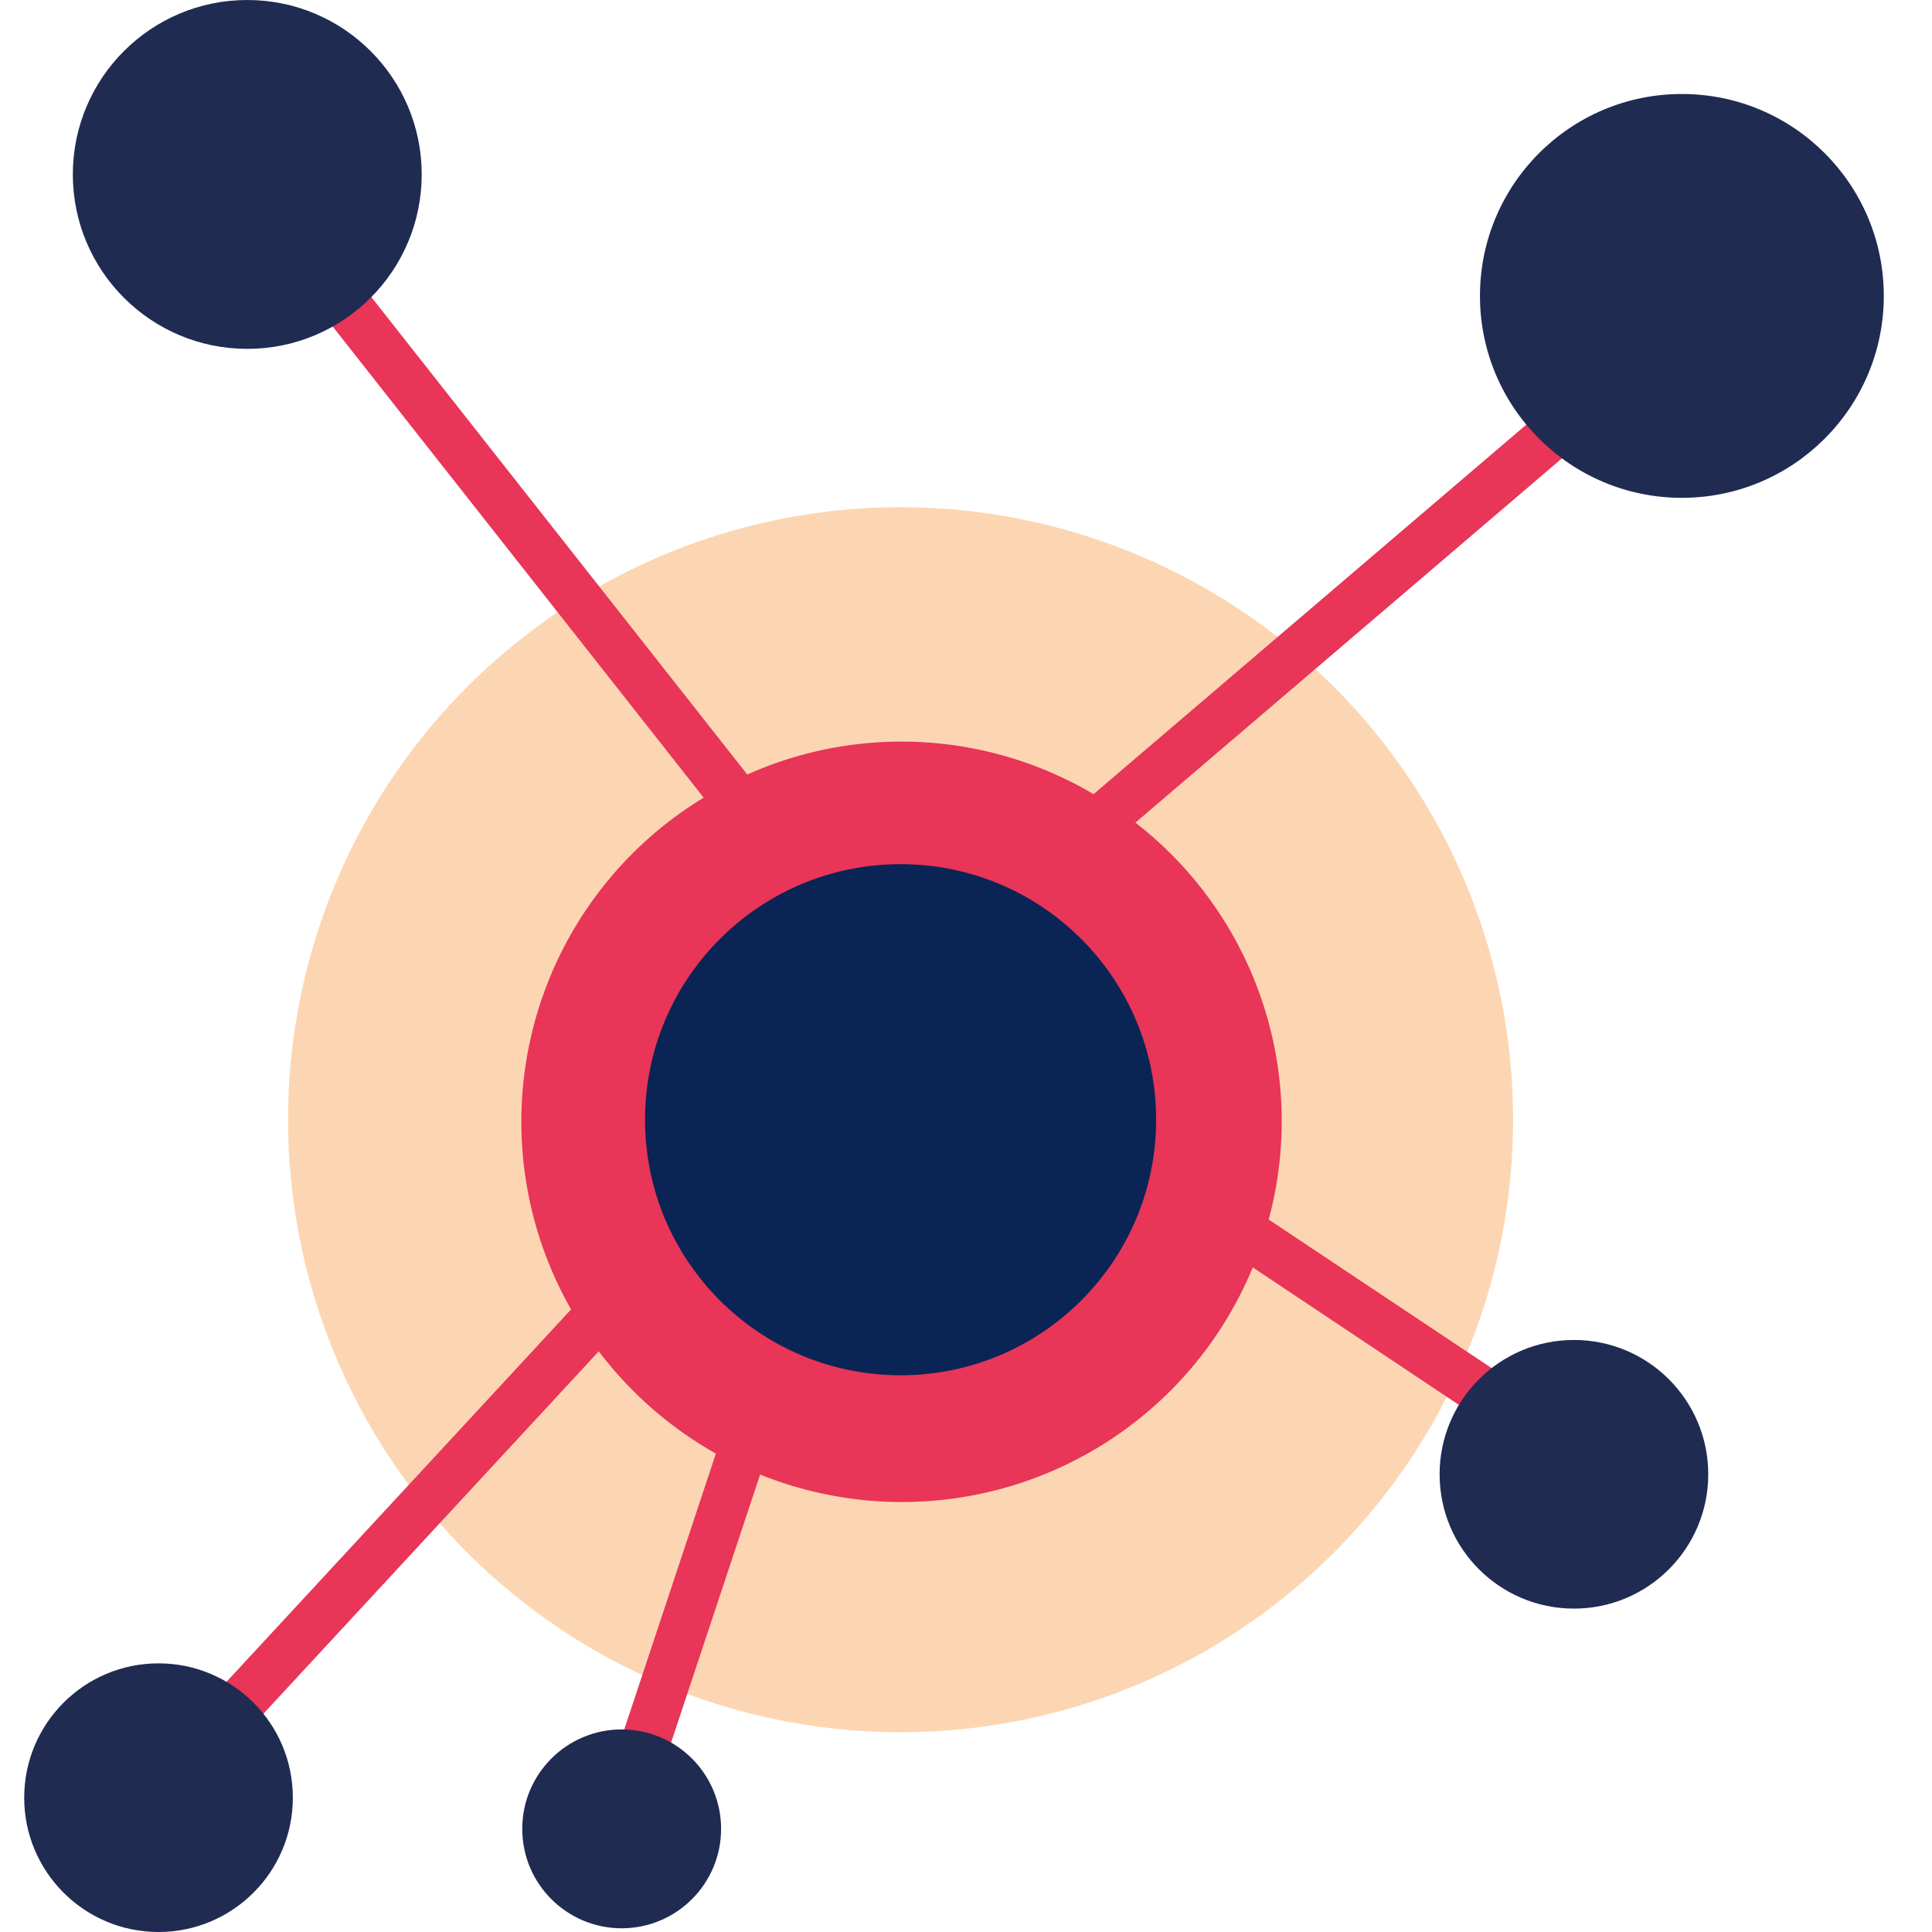
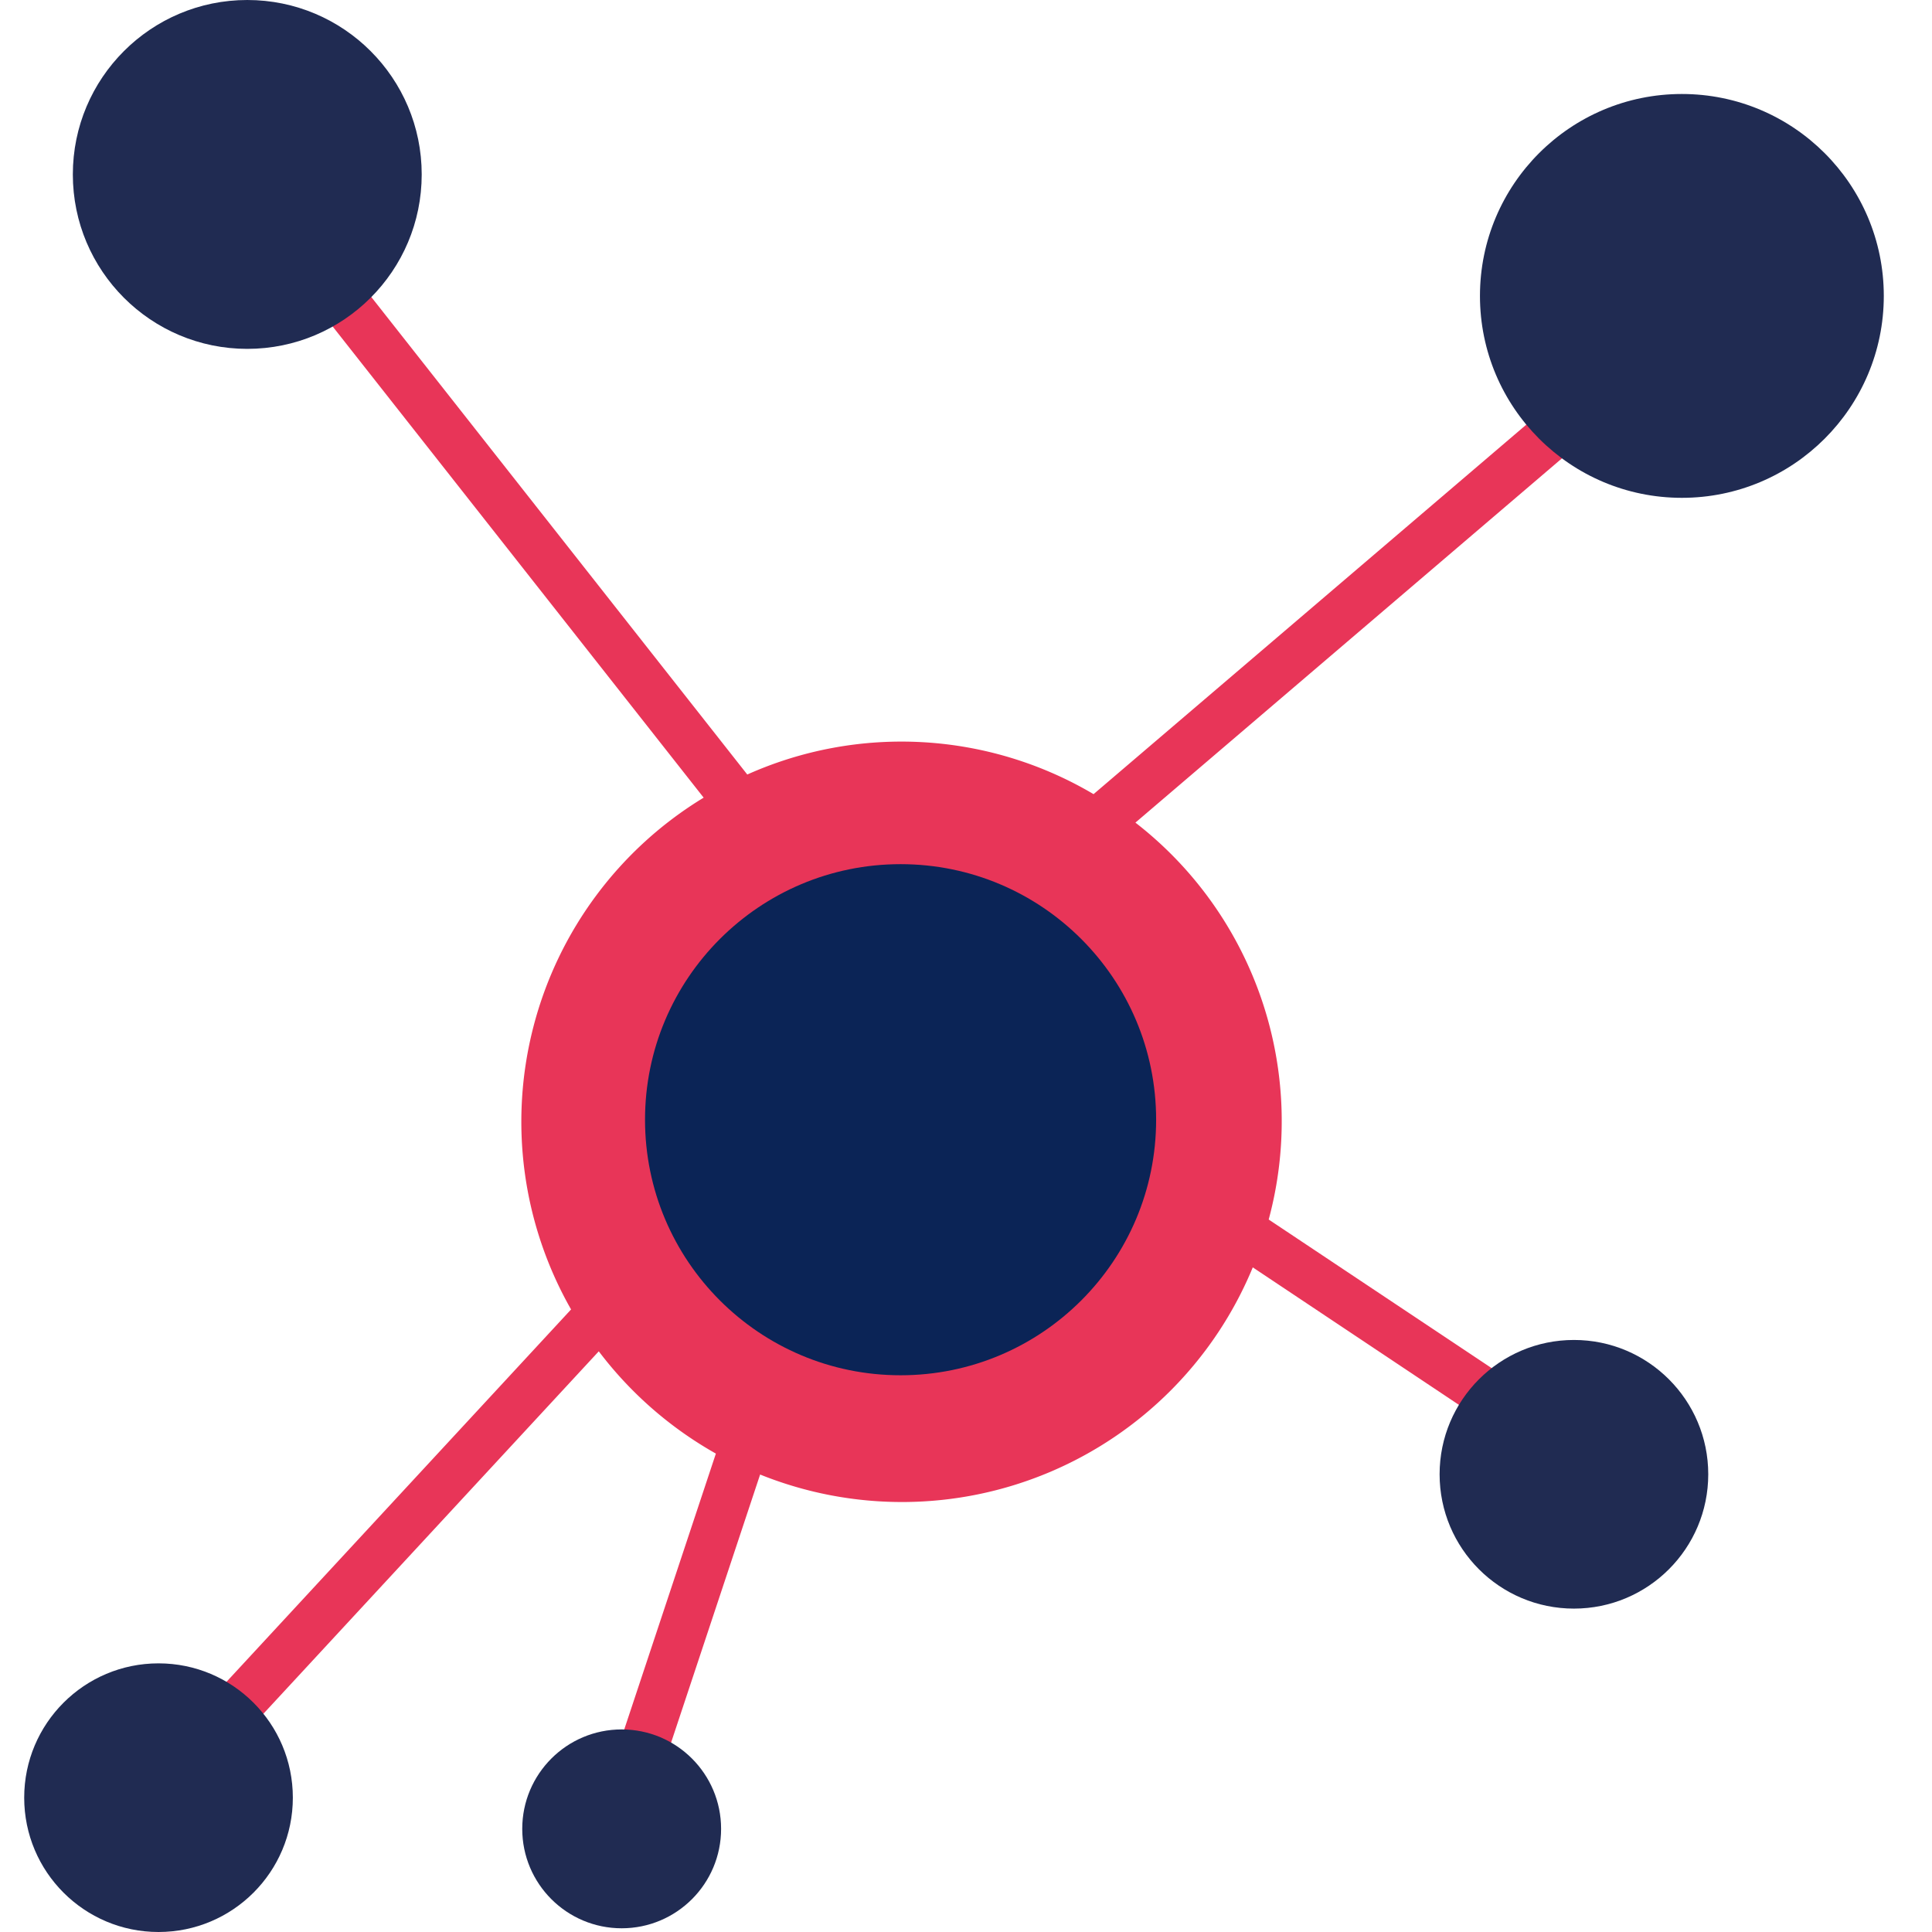
<svg xmlns="http://www.w3.org/2000/svg" width="80" height="80" viewBox="0 0 80 80">
  <rect width="80" height="80" fill="none" />
  <g transform="translate(-18.168 -19.75)">
-     <circle cx="25.363" cy="25.363" r="25.363" transform="translate(30.096 40.752)" fill="#fcd6b2" />
    <path d="M71.174,70.8a15.64,15.64,0,0,0-5.517-16.442L90.741,32.936,89.431,31.4,63.924,53.179a15.627,15.627,0,0,0-14.339-.813L28.321,25.36l-1.58,1.246L47.779,53.324a15.7,15.7,0,0,0-5.49,21.192L24.05,94.227,25.531,95.6l17.905-19.35a15.819,15.819,0,0,0,4.849,4.235L43.264,95.6l1.914.623,4.939-14.871a15.717,15.717,0,0,0,20.4-8.578l11.9,7.937a1.014,1.014,0,0,0,1.4-.28h0a1.014,1.014,0,0,0-.28-1.4l-12.37-8.244Z" transform="translate(-0.474 -0.545)" fill="#e83558" />
    <circle cx="7.223" cy="7.223" r="7.223" transform="translate(21.184 19.75)" fill="#202b52" />
    <circle cx="8.361" cy="8.361" r="8.361" transform="translate(79.45 23.642)" fill="#202b52" />
    <circle cx="5.562" cy="5.562" r="5.562" transform="translate(19.17 88.626)" fill="#202b52" />
    <circle cx="5.562" cy="5.562" r="5.562" transform="translate(77.779 75.235)" fill="#202b52" />
    <circle cx="4.117" cy="4.117" r="4.117" transform="translate(39.793 91.362)" fill="#202b52" />
    <circle cx="10.582" cy="10.582" r="10.582" transform="translate(44.877 55.533)" fill="#0b2456" />
  </g>
</svg>